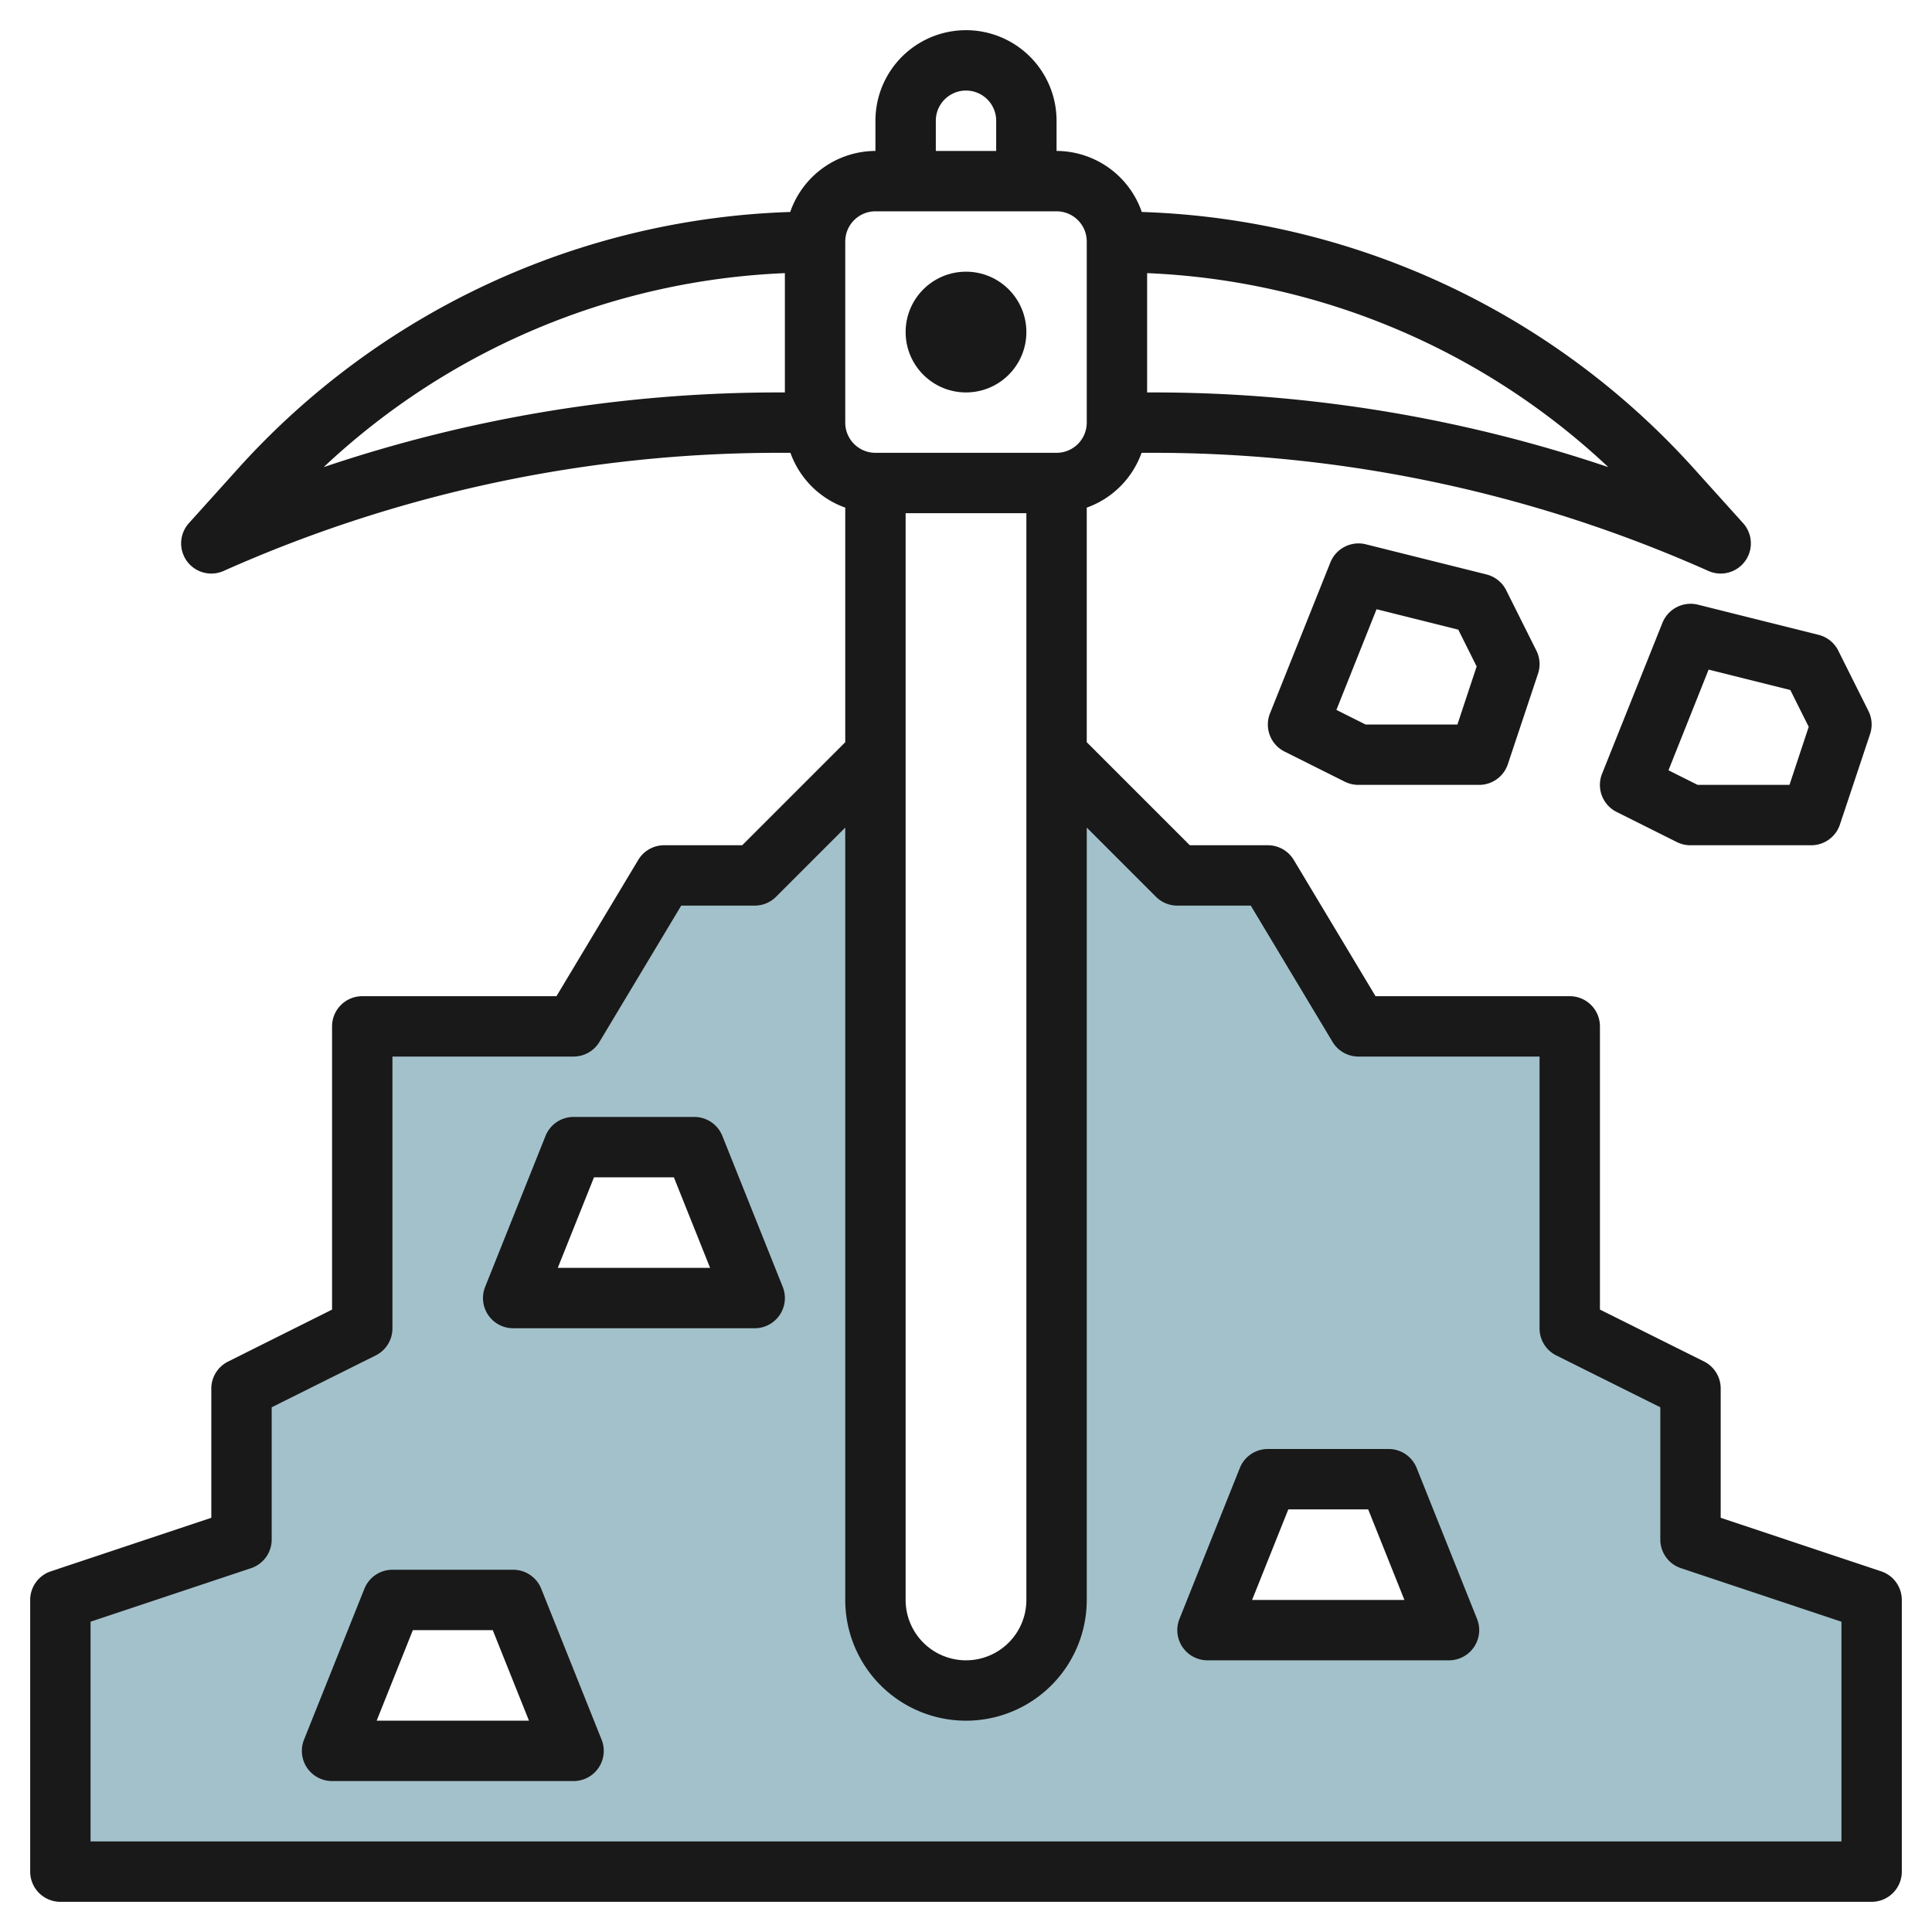
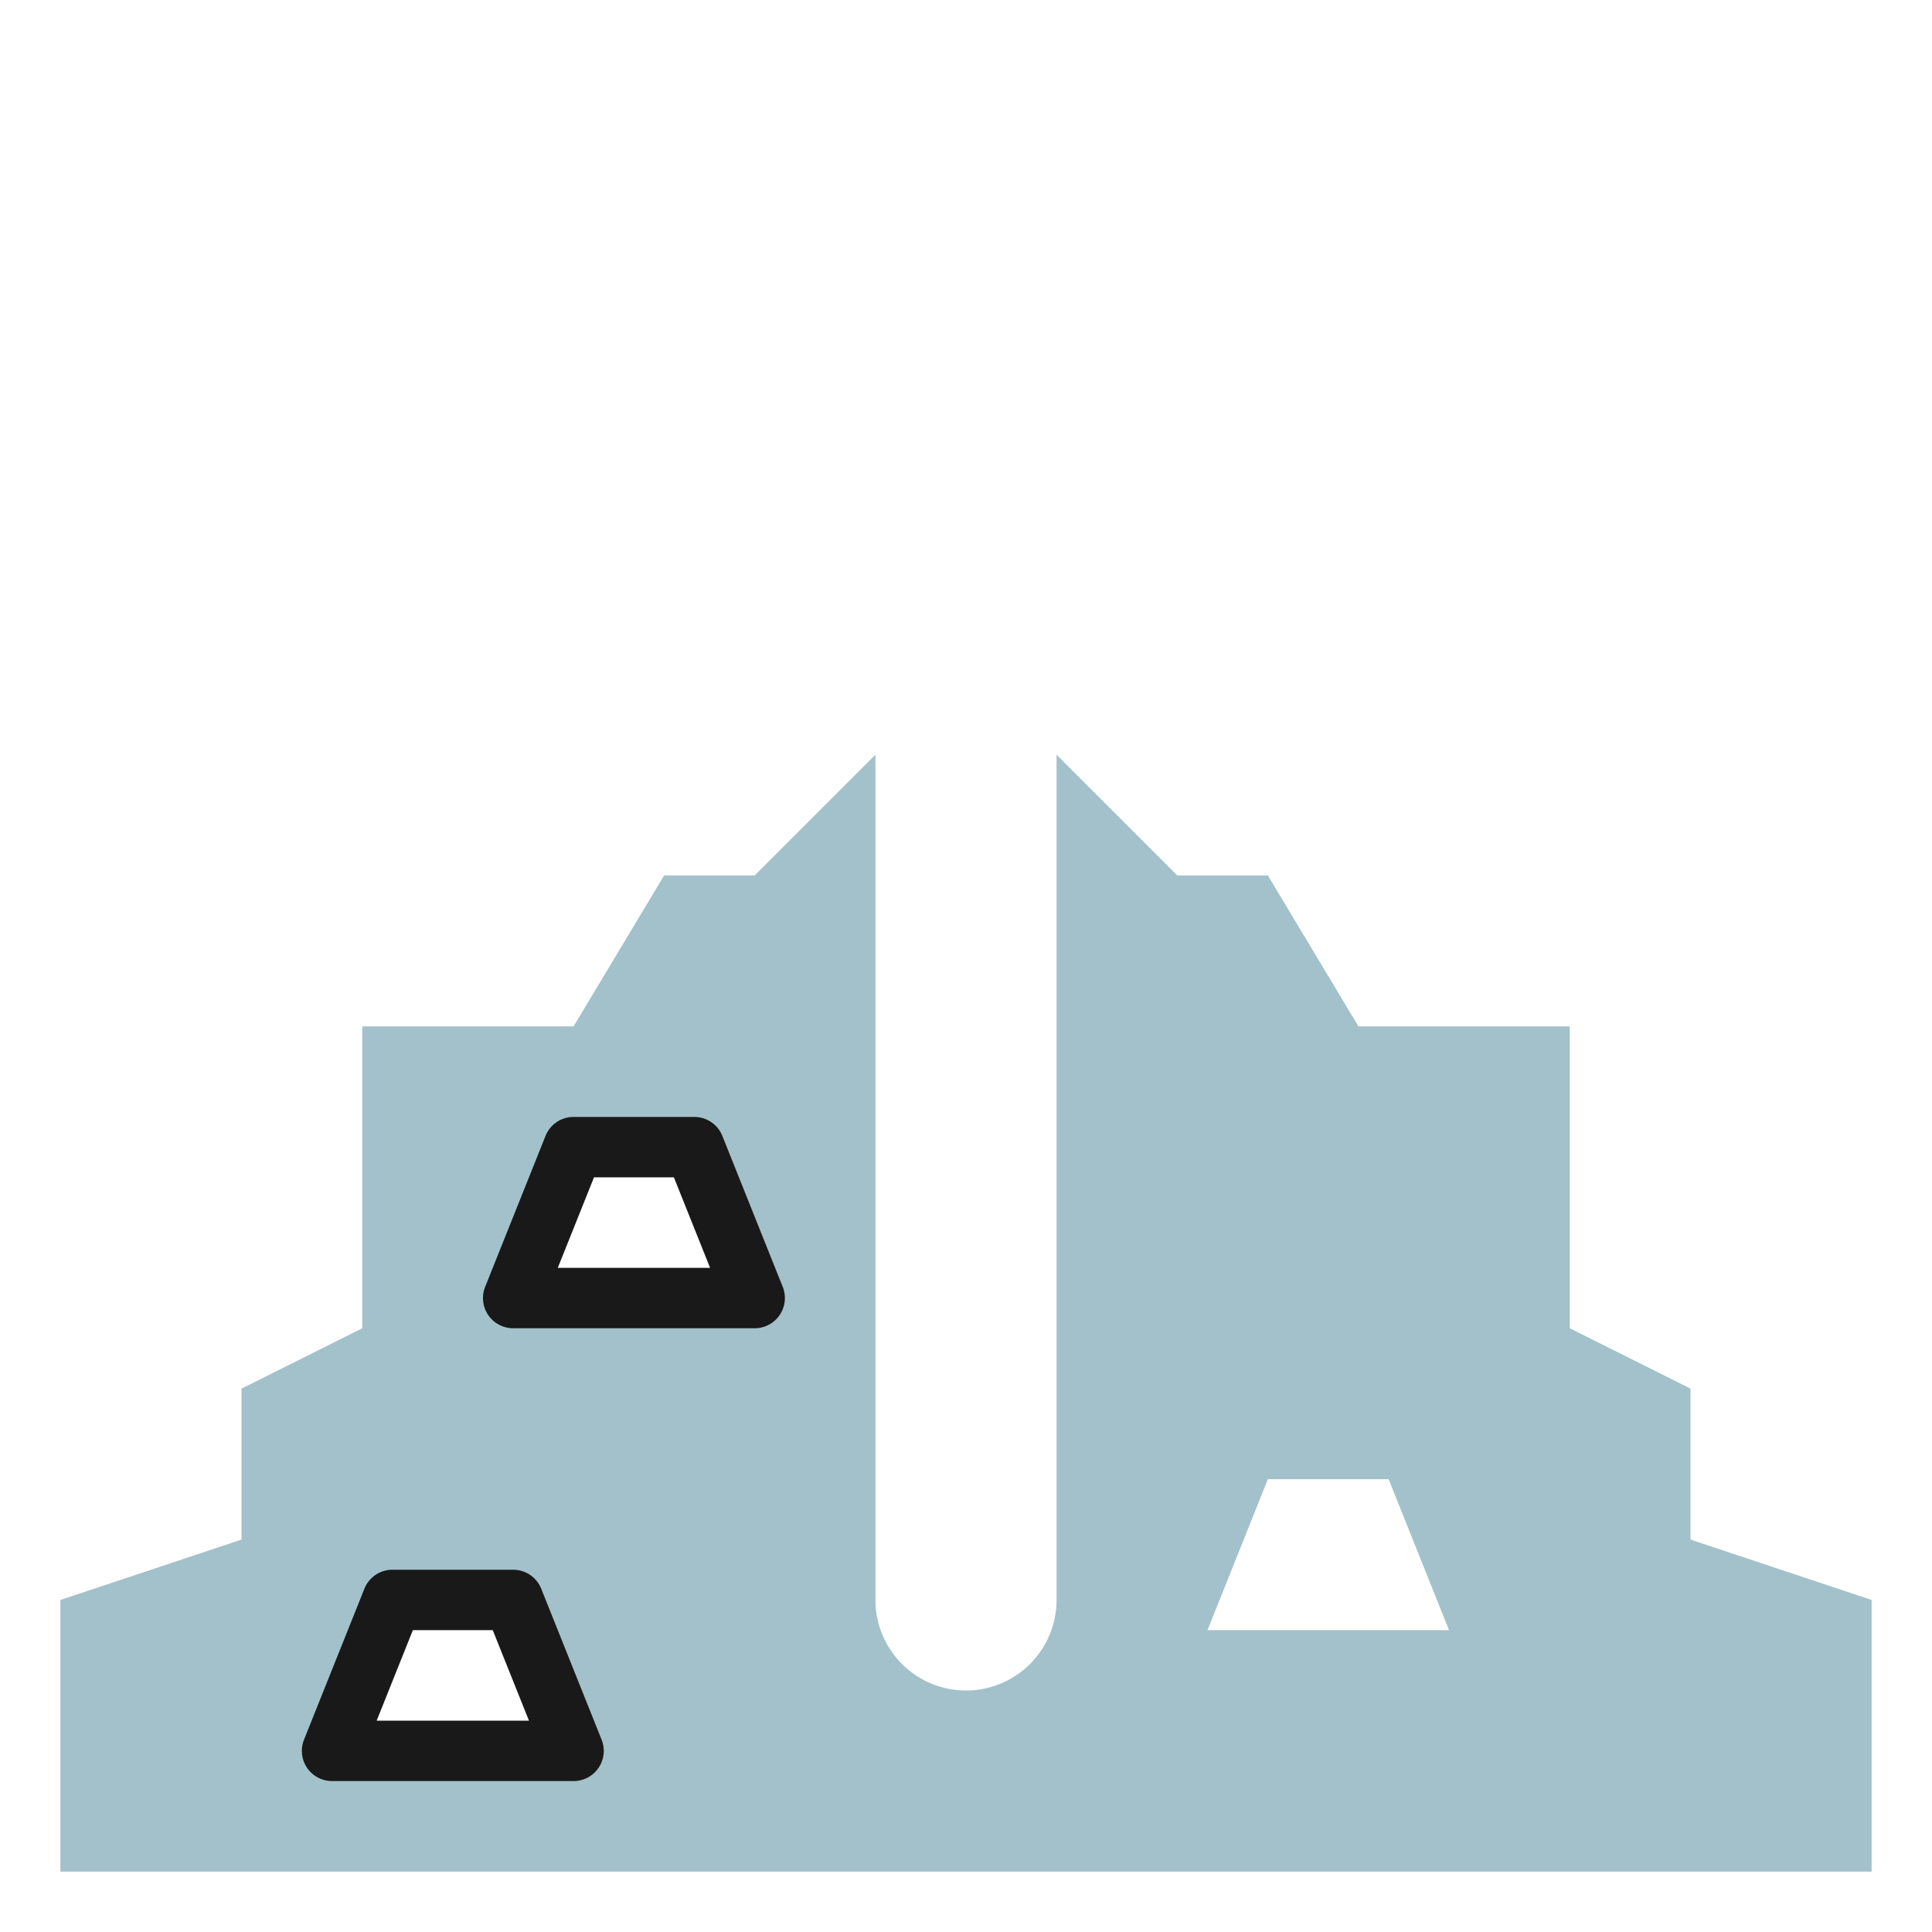
<svg xmlns="http://www.w3.org/2000/svg" id="Layer_3" data-name="Layer 3" viewBox="0 0 64 64" width="512" height="512">
  <path d="M56,51V46l-4-2V34H45l-3-5H39l-4-4V53a3,3,0,0,1-6,0V25l-4,4H22l-3,5H12V44L8,46v5L2,53v9H62V53ZM11,58l2-5h4l2,5Zm6-15,2-5h4l2,5ZM40,54l2-5h4l2,5Z" style="fill:#a3c1ca" />
-   <circle cx="32" cy="11" r="2" style="fill:#191919" />
-   <path d="M62.316,52.052,57,50.279V46a1,1,0,0,0-.553-.9L53,43.382V34a1,1,0,0,0-1-1H45.566l-2.709-4.515A1,1,0,0,0,42,28H39.414L36,24.586v-7.77A3,3,0,0,0,37.816,15h.335a45.133,45.133,0,0,1,18.443,3.914,1,1,0,0,0,1.149-1.583L56.1,15.507A25.731,25.731,0,0,0,37.823,7.022,3,3,0,0,0,35,5V4a3,3,0,0,0-6,0V5a3,3,0,0,0-2.823,2.022A25.731,25.731,0,0,0,7.9,15.507L6.257,17.331a1,1,0,0,0,1.149,1.583A45.133,45.133,0,0,1,25.849,15h.335A3,3,0,0,0,28,16.816v7.77L24.586,28H22a1,1,0,0,0-.857.485L18.434,33H12a1,1,0,0,0-1,1v9.382L7.553,45.105A1,1,0,0,0,7,46v4.279L1.684,52.052A1,1,0,0,0,1,53v9a1,1,0,0,0,1,1H62a1,1,0,0,0,1-1V53A1,1,0,0,0,62.316,52.052ZM30,17h4V53a2,2,0,0,1-4,0Zm8.151-4H38V9.048a23.726,23.726,0,0,1,15.277,6.426A47.1,47.1,0,0,0,38.151,13ZM31,4a1,1,0,0,1,2,0V5H31ZM28,8a1,1,0,0,1,1-1h6a1,1,0,0,1,1,1v6a1,1,0,0,1-1,1H29a1,1,0,0,1-1-1ZM10.723,15.474A23.726,23.726,0,0,1,26,9.048V13h-.151A47.1,47.1,0,0,0,10.723,15.474ZM61,61H3V53.721l5.316-1.773A1,1,0,0,0,9,51V46.618L12.447,44.9A1,1,0,0,0,13,44V35h6a1,1,0,0,0,.857-.485L22.566,30H25a1,1,0,0,0,.707-.293L28,27.414V53a4,4,0,0,0,8,0V27.414l2.293,2.293A1,1,0,0,0,39,30h2.434l2.709,4.515A1,1,0,0,0,45,35h6v9a1,1,0,0,0,.553.9L55,46.618V51a1,1,0,0,0,.684.948L61,53.721Z" style="fill:#191919" />
-   <path d="M46.929,48.629A1,1,0,0,0,46,48H42a1,1,0,0,0-.929.629l-2,5A1,1,0,0,0,40,55h8a1,1,0,0,0,.929-1.371ZM41.477,53l1.2-3h2.646l1.2,3Z" style="fill:#191919" />
  <path d="M17.929,52.629A1,1,0,0,0,17,52H13a1,1,0,0,0-.929.629l-2,5A1,1,0,0,0,11,59h8a1,1,0,0,0,.929-1.371ZM12.477,57l1.2-3h2.646l1.2,3Z" style="fill:#191919" />
  <path d="M23.929,37.629A1,1,0,0,0,23,37H19a1,1,0,0,0-.929.629l-2,5A1,1,0,0,0,17,44h8a1,1,0,0,0,.929-1.371ZM18.477,42l1.2-3h2.646l1.2,3Z" style="fill:#191919" />
-   <path d="M60.243,21.03l-4-1a1.007,1.007,0,0,0-1.172.6l-2,5a1,1,0,0,0,.482,1.267l2,1A1,1,0,0,0,56,28h4a1,1,0,0,0,.949-.684l1-3a1,1,0,0,0-.054-.763l-1-2A1,1,0,0,0,60.243,21.03ZM59.279,26H56.236l-.966-.483L56.6,22.182l2.707.676.609,1.219Z" style="fill:#191919" />
-   <path d="M49.243,19.03l-4-1a1.006,1.006,0,0,0-1.172.6l-2,5a1,1,0,0,0,.482,1.267l2,1A1,1,0,0,0,45,26h4a1,1,0,0,0,.949-.684l1-3a1,1,0,0,0-.054-.763l-1-2A1,1,0,0,0,49.243,19.03ZM48.279,24H45.236l-.966-.483L45.6,20.182l2.707.676.609,1.219Z" style="fill:#191919" />
</svg>